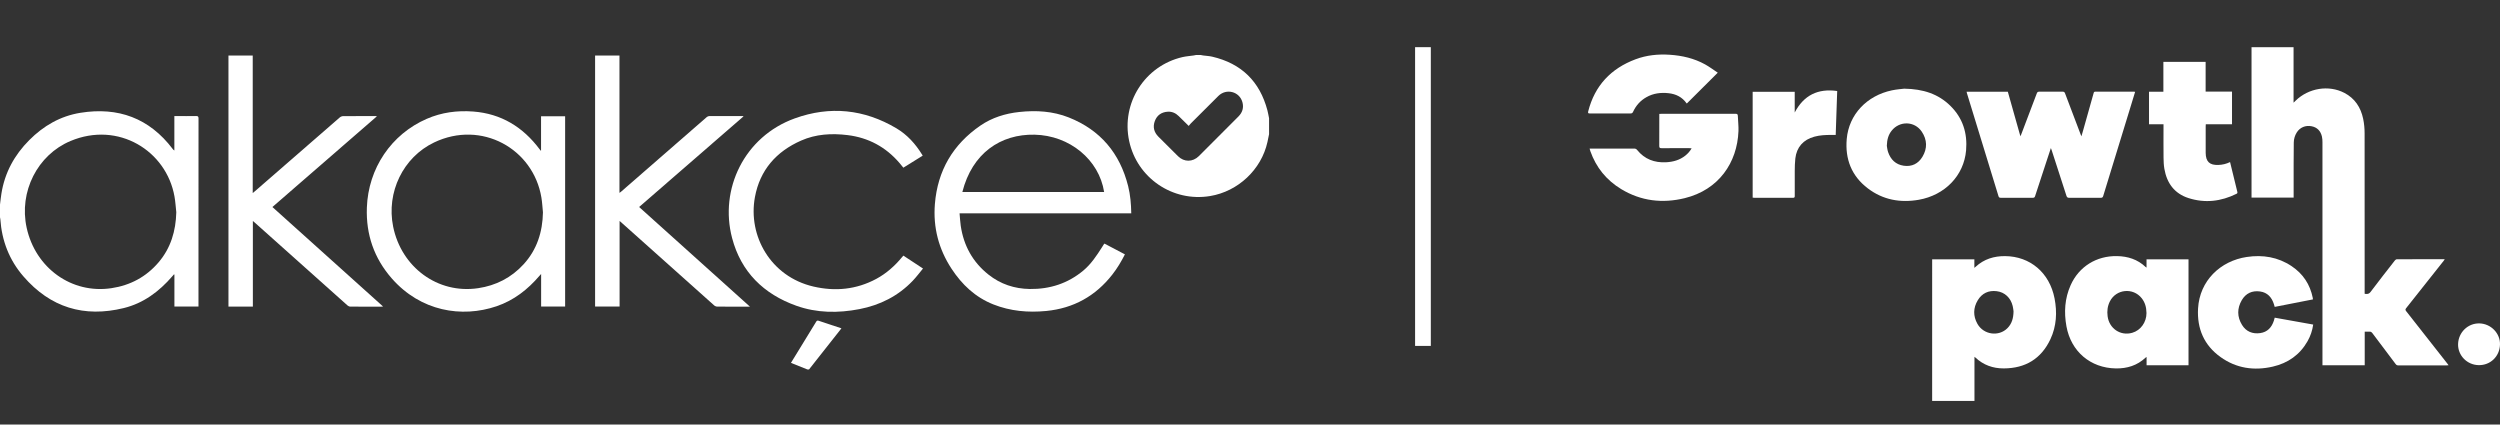
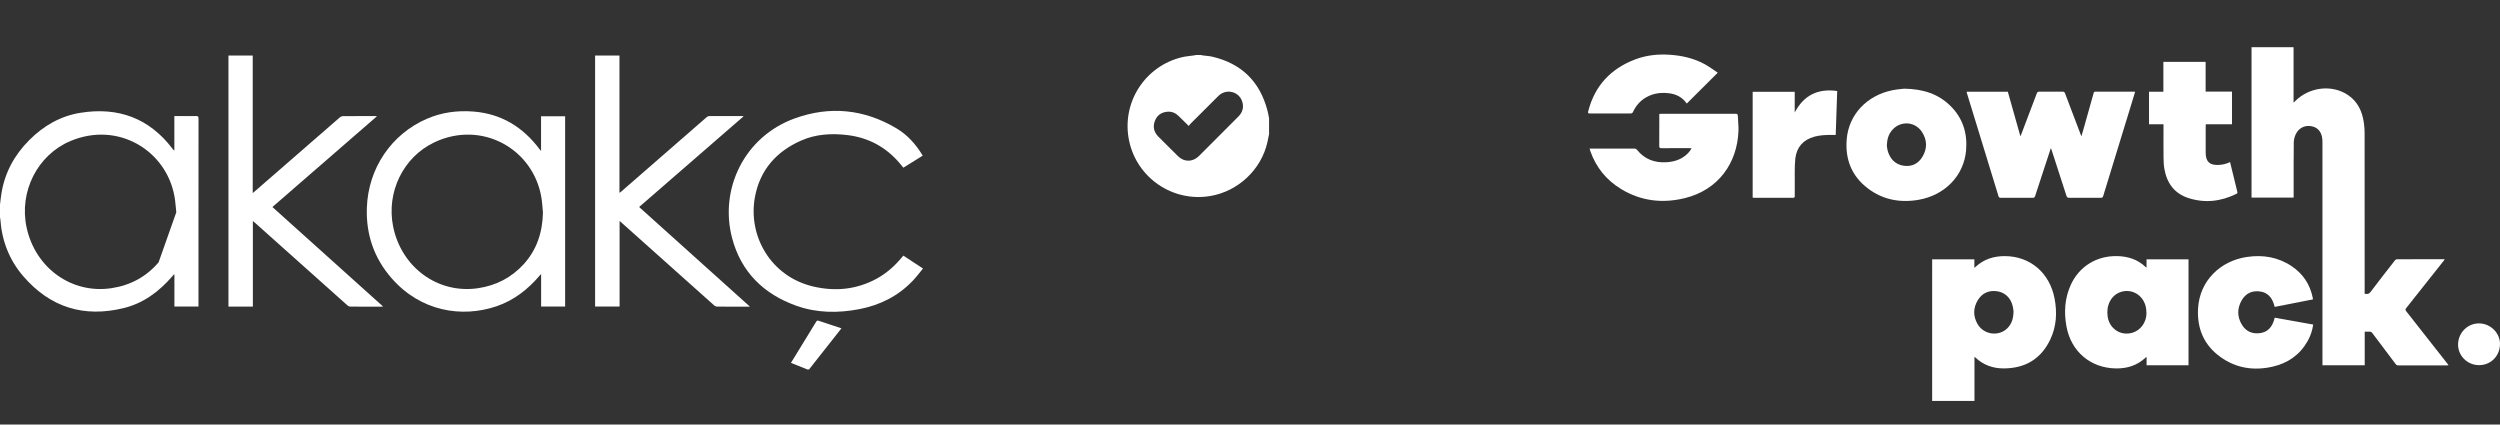
<svg xmlns="http://www.w3.org/2000/svg" width="318" height="54" viewBox="0 0 318 54" fill="none">
  <rect x="0" y="0" width="318" height="54" fill="#333333" stroke="none" />
  <g clip-path="url(#clip0_120_68)">
-     <path d="M0 26.019C0.059 25.551 0.108 25.079 0.182 24.613C0.606 21.958 1.833 19.72 3.718 17.827C5.534 16.003 7.675 14.759 10.234 14.348C15.034 13.576 18.985 15.024 21.962 18.942C22.019 19.015 22.074 19.091 22.178 19.144V14.765H22.464C23.289 14.765 24.113 14.775 24.938 14.759C25.184 14.755 25.252 14.82 25.252 15.069C25.244 19.887 25.246 24.707 25.246 29.525C25.246 32.573 25.246 35.618 25.246 38.665V38.992H22.185V34.923L22.128 34.901L21.913 35.148C20.24 37.08 18.252 38.571 15.744 39.186C10.697 40.426 6.406 39.118 2.984 35.162C1.177 33.079 0.229 30.626 0.043 27.875C0.037 27.796 0.014 27.716 0 27.636V26.019V26.019ZM22.425 26.999C22.35 26.327 22.313 25.647 22.193 24.983C21.154 19.166 15.046 15.386 8.969 17.935C4.759 19.702 2.39 24.393 3.39 28.968C4.51 34.1 9.118 37.417 14.173 36.657C16.569 36.298 18.597 35.218 20.174 33.365C21.73 31.539 22.364 29.374 22.425 26.999Z" fill="white" />
+     <path d="M0 26.019C0.059 25.551 0.108 25.079 0.182 24.613C0.606 21.958 1.833 19.72 3.718 17.827C5.534 16.003 7.675 14.759 10.234 14.348C15.034 13.576 18.985 15.024 21.962 18.942C22.019 19.015 22.074 19.091 22.178 19.144V14.765H22.464C23.289 14.765 24.113 14.775 24.938 14.759C25.184 14.755 25.252 14.82 25.252 15.069C25.244 19.887 25.246 24.707 25.246 29.525C25.246 32.573 25.246 35.618 25.246 38.665V38.992H22.185V34.923L22.128 34.901L21.913 35.148C20.24 37.08 18.252 38.571 15.744 39.186C10.697 40.426 6.406 39.118 2.984 35.162C1.177 33.079 0.229 30.626 0.043 27.875C0.037 27.796 0.014 27.716 0 27.636V26.019V26.019ZM22.425 26.999C22.35 26.327 22.313 25.647 22.193 24.983C21.154 19.166 15.046 15.386 8.969 17.935C4.759 19.702 2.39 24.393 3.39 28.968C4.51 34.1 9.118 37.417 14.173 36.657C16.569 36.298 18.597 35.218 20.174 33.365Z" fill="white" />
    <path d="M161.429 17.049C161.359 17.39 161.294 17.731 161.218 18.072C160.439 21.583 157.476 24.348 153.933 24.936C149.148 25.731 144.638 22.624 143.632 17.951C142.585 13.088 145.642 8.362 150.413 7.263C150.878 7.157 151.362 7.125 151.835 7.055C151.931 7.041 152.025 7.018 152.119 7H152.756C152.849 7.018 152.943 7.043 153.039 7.055C153.425 7.106 153.821 7.123 154.198 7.21C157.906 8.076 160.245 10.358 161.216 14.042C161.302 14.369 161.355 14.706 161.425 15.039V17.049H161.429ZM151.205 16.019C150.745 15.568 150.335 15.169 149.931 14.767C149.539 14.379 149.066 14.171 148.521 14.21C147.737 14.265 147.16 14.661 146.889 15.411C146.617 16.154 146.791 16.824 147.35 17.386C148.18 18.217 149.011 19.05 149.848 19.873C150.625 20.637 151.709 20.629 152.492 19.861C152.794 19.565 153.092 19.26 153.392 18.96C154.772 17.579 156.151 16.203 157.527 14.82C158.039 14.306 158.231 13.693 158.031 12.984C157.651 11.638 155.986 11.209 154.978 12.204C153.805 13.36 152.641 14.53 151.476 15.697C151.378 15.794 151.299 15.909 151.207 16.019H151.205Z" fill="white" />
    <path d="M102.705 46.998C102.095 46.753 101.483 46.506 100.873 46.261C100.791 46.228 100.709 46.191 100.611 46.15C100.791 45.858 100.962 45.581 101.132 45.305C102.028 43.844 102.925 42.386 103.815 40.924C103.905 40.775 103.983 40.752 104.144 40.805C105.091 41.128 106.044 41.439 107.031 41.765C105.644 43.524 104.274 45.262 102.903 47H102.707L102.705 46.998Z" fill="white" />
-     <path d="M143.895 27.14H122.057C122.108 27.685 122.131 28.206 122.206 28.719C122.577 31.241 123.724 33.332 125.73 34.925C127.269 36.147 129.036 36.731 130.991 36.76C133.54 36.794 135.834 36.055 137.801 34.413C138.789 33.588 139.493 32.517 140.179 31.441C140.266 31.304 140.35 31.163 140.438 31.027C140.446 31.014 140.464 31.008 140.497 30.99C141.35 31.439 142.213 31.892 143.089 32.354C142.623 33.273 142.109 34.133 141.489 34.925C139.346 37.666 136.544 39.218 133.081 39.556C130.777 39.78 128.52 39.58 126.349 38.72C124.063 37.813 122.367 36.212 121.037 34.184C119.394 31.68 118.68 28.929 118.918 25.949C119.259 21.711 121.206 18.38 124.7 15.978C126.185 14.957 127.873 14.436 129.661 14.244C131.808 14.014 133.928 14.138 135.948 14.939C139.97 16.534 142.454 19.499 143.501 23.68C143.782 24.801 143.876 25.947 143.897 27.142L143.895 27.14ZM122.41 24.426H140.446C139.799 20.306 136.052 17.224 131.591 17.132C127.292 17.042 123.663 19.473 122.41 24.426Z" fill="white" />
    <path d="M68.821 19.177V14.788H71.884V38.994H68.831V34.85C68.727 34.962 68.672 35.021 68.619 35.085C67.127 36.827 65.366 38.203 63.176 38.951C58.728 40.468 53.507 39.598 49.84 35.422C47.575 32.84 46.547 29.826 46.665 26.417C46.84 21.407 49.777 17.073 54.287 15.114C56.175 14.293 58.156 14.032 60.197 14.187C63.762 14.459 66.521 16.16 68.639 18.985C68.674 19.03 68.709 19.077 68.743 19.122C68.754 19.134 68.768 19.14 68.819 19.179L68.821 19.177ZM69.062 26.997C68.999 26.372 68.968 25.743 68.866 25.124C67.831 18.909 61.238 15.241 55.218 18.121C51.275 20.006 49.124 24.456 50.008 28.827C51.048 33.965 55.656 37.429 60.823 36.657C63.095 36.318 65.044 35.32 66.599 33.62C68.307 31.754 69.017 29.501 69.064 26.995L69.062 26.997Z" fill="white" />
    <path d="M75.696 38.99V7.065H78.796V24.532C78.877 24.475 78.928 24.446 78.973 24.407C82.6 21.25 86.228 18.094 89.853 14.933C89.993 14.81 90.13 14.761 90.312 14.761C91.634 14.767 92.956 14.765 94.279 14.765H94.54L94.558 14.818C90.142 18.652 85.726 22.485 81.296 26.331C85.987 30.549 90.665 34.754 95.395 39.008H95.093C93.811 39.008 92.53 39.012 91.248 39.002C91.112 39.002 90.944 38.939 90.842 38.847C86.948 35.375 83.059 31.897 79.171 28.421C79.065 28.325 78.955 28.23 78.812 28.104V38.99H75.696V38.99Z" fill="white" />
    <path d="M47.914 14.818C43.502 18.648 39.09 22.479 34.649 26.333C39.339 30.549 44.016 34.754 48.728 38.99C48.622 38.998 48.555 39.008 48.487 39.008C47.181 39.008 45.875 39.012 44.569 39.002C44.447 39.002 44.3 38.939 44.208 38.857C40.253 35.33 36.304 31.799 32.353 28.267C32.307 28.224 32.258 28.186 32.164 28.108V38.998H29.06V7.063H32.147V24.556C32.284 24.442 32.368 24.375 32.447 24.305C36.037 21.18 39.627 18.053 43.222 14.935C43.333 14.839 43.508 14.773 43.653 14.771C44.992 14.759 46.33 14.763 47.669 14.763H47.885L47.914 14.816V14.818Z" fill="white" />
    <path d="M117.362 19.804C116.533 20.318 115.725 20.821 114.907 21.329C114.735 21.121 114.578 20.925 114.415 20.733C112.67 18.697 110.468 17.51 107.809 17.185C105.785 16.938 103.785 17.05 101.901 17.882C98.738 19.277 96.66 21.628 96.026 25.075C95.12 29.985 98.013 35.177 103.46 36.447C106.229 37.092 108.925 36.837 111.464 35.473C112.745 34.782 113.813 33.829 114.739 32.712C114.79 32.65 114.843 32.591 114.909 32.515C115.729 33.055 116.537 33.586 117.406 34.157C116.964 34.691 116.562 35.234 116.096 35.72C114.235 37.666 111.935 38.814 109.315 39.321C106.611 39.843 103.905 39.823 101.295 38.892C97.138 37.409 94.259 34.595 93.122 30.275C91.485 24.054 94.675 17.381 101.089 15.061C105.564 13.444 109.915 13.881 114.025 16.321C115.404 17.14 116.457 18.311 117.294 19.673C117.315 19.708 117.333 19.742 117.366 19.804H117.362Z" fill="white" />
-     <rect x="180" y="6" width="2" height="38" fill="white" />
    <g clip-path="url(#clip1_120_68)">
      <path d="M245.769 51C245.769 45.099 245.769 39.196 245.771 33.295C245.771 33.196 245.771 33.097 245.771 32.984H251.139V34.071C251.224 33.999 251.269 33.964 251.312 33.925C252.373 32.951 253.643 32.564 255.063 32.578C258.232 32.609 260.705 34.683 261.341 37.962C261.682 39.731 261.588 41.484 260.818 43.136C259.652 45.632 257.635 46.852 254.883 46.862C253.504 46.868 252.281 46.432 251.269 45.476C251.244 45.453 251.213 45.433 251.152 45.387V51.002H245.771L245.769 51ZM256.122 39.596C256.1 39.458 256.079 39.186 256.014 38.924C255.761 37.882 255.008 37.165 253.978 37.039C252.948 36.912 252.114 37.299 251.577 38.185C250.983 39.165 250.967 40.195 251.529 41.194C252.313 42.588 254.245 42.854 255.349 41.74C255.899 41.184 256.108 40.492 256.122 39.594V39.596Z" fill="white" />
      <path d="M291.746 25.139H286.395V6H291.741V13.061C291.862 12.943 291.936 12.873 292.008 12.801C293.658 11.195 296.209 10.781 298.194 11.81C299.542 12.507 300.289 13.664 300.593 15.106C300.722 15.716 300.778 16.352 300.778 16.976C300.79 23.662 300.784 30.348 300.784 37.037C300.784 37.145 300.784 37.252 300.784 37.371C301.089 37.418 301.321 37.419 301.539 37.128C302.553 35.779 303.595 34.452 304.634 33.122C304.691 33.048 304.804 32.976 304.892 32.976C306.881 32.968 308.868 32.971 310.858 32.971C310.887 32.971 310.916 32.976 310.973 32.984C310.91 33.07 310.866 33.138 310.815 33.202C309.231 35.202 307.651 37.204 306.062 39.198C305.937 39.355 305.955 39.443 306.07 39.589C307.817 41.804 309.559 44.026 311.302 46.248C311.349 46.308 311.394 46.37 311.46 46.46C311.367 46.467 311.302 46.475 311.238 46.475C309.179 46.475 307.121 46.475 305.061 46.479C304.9 46.479 304.81 46.419 304.718 46.298C303.739 44.992 302.75 43.692 301.773 42.384C301.662 42.236 301.551 42.17 301.369 42.184C301.186 42.197 300.999 42.187 300.792 42.187V46.458H295.417C295.417 46.351 295.417 46.246 295.417 46.141C295.417 36.798 295.417 27.454 295.417 18.113C295.417 17.866 295.407 17.613 295.351 17.374C295.187 16.669 294.76 16.2 294.03 16.058C293.254 15.907 292.546 16.214 292.148 16.848C291.903 17.238 291.776 17.672 291.768 18.127C291.75 19.065 291.752 20.006 291.75 20.945C291.748 22.241 291.75 23.54 291.75 24.836V25.143L291.746 25.139Z" fill="white" />
      <path d="M250.15 11.672H255.396C255.923 13.538 256.448 15.405 256.994 17.335C257.048 17.215 257.079 17.151 257.105 17.085C257.764 15.353 258.425 13.621 259.077 11.886C259.143 11.71 259.227 11.658 259.412 11.66C260.395 11.67 261.376 11.67 262.359 11.66C262.533 11.66 262.613 11.707 262.675 11.876C263.332 13.625 263.999 15.37 264.664 17.118C264.686 17.174 264.711 17.231 264.756 17.339C264.832 17.081 264.896 16.869 264.955 16.657C265.405 15.059 265.856 13.464 266.303 11.866C266.336 11.745 266.359 11.66 266.521 11.66C268.167 11.666 269.811 11.664 271.457 11.664C271.494 11.664 271.531 11.672 271.588 11.679C271.366 12.41 271.147 13.127 270.927 13.847C269.794 17.538 268.659 21.229 267.531 24.922C267.477 25.102 267.401 25.163 267.209 25.161C265.875 25.153 264.543 25.151 263.209 25.161C263.003 25.161 262.913 25.101 262.85 24.902C262.234 22.974 261.606 21.05 260.98 19.126C260.955 19.048 260.924 18.972 260.873 18.832C260.69 19.388 260.528 19.876 260.366 20.366C259.865 21.89 259.361 23.415 258.866 24.941C258.815 25.101 258.745 25.161 258.573 25.159C257.216 25.153 255.86 25.153 254.503 25.159C254.339 25.159 254.257 25.116 254.207 24.949C252.871 20.581 251.531 16.216 250.191 11.848C250.175 11.798 250.167 11.744 250.152 11.668L250.15 11.672Z" fill="white" />
      <path d="M273.039 34.039V32.984H278.379V46.458H273.045V45.412C272.973 45.457 272.94 45.47 272.914 45.492C271.851 46.493 270.564 46.887 269.129 46.864C265.899 46.809 263.432 44.706 262.852 41.515C262.527 39.717 262.632 37.956 263.387 36.271C264.45 33.901 266.679 32.525 269.294 32.576C270.671 32.603 271.9 32.994 272.914 33.954C272.936 33.973 272.963 33.989 273.035 34.039H273.039ZM273.033 39.818C273.021 39.066 272.84 38.459 272.425 37.935C271.325 36.547 269.168 36.764 268.374 38.343C268.075 38.936 268.003 39.565 268.087 40.222C268.286 41.791 269.727 42.763 271.223 42.331C272.304 42.02 273.037 40.969 273.033 39.82V39.818Z" fill="white" />
      <path d="M242.208 11.279C244.636 11.318 246.544 11.946 248.084 13.458C249.668 15.013 250.273 16.937 250.087 19.122C249.812 22.36 247.367 24.83 244.074 25.41C241.72 25.824 239.513 25.425 237.588 23.962C235.516 22.387 234.682 20.241 234.904 17.681C235.175 14.564 237.463 12.162 240.652 11.491C241.258 11.363 241.882 11.322 242.21 11.279H242.208ZM240.006 18.554C240.037 18.719 240.063 19.042 240.164 19.339C240.49 20.292 241.129 20.931 242.155 21.081C243.187 21.231 244.002 20.823 244.531 19.948C245.174 18.881 245.143 17.779 244.447 16.745C243.532 15.388 241.627 15.347 240.613 16.63C240.201 17.149 240.028 17.752 240.004 18.554H240.006Z" fill="white" />
      <path d="M294.206 38.084C292.579 38.403 290.97 38.718 289.342 39.037C289.307 38.91 289.277 38.8 289.244 38.693C288.965 37.818 288.423 37.204 287.477 37.074C286.477 36.936 285.667 37.305 285.158 38.176C284.548 39.219 284.55 40.302 285.188 41.334C285.708 42.178 286.524 42.506 287.497 42.37C288.423 42.24 288.96 41.643 289.238 40.786C289.258 40.728 289.272 40.666 289.287 40.607C289.303 40.549 289.32 40.49 289.344 40.409C290.978 40.7 292.599 40.99 294.239 41.284C294.13 42.042 293.896 42.741 293.525 43.394C292.54 45.134 291.027 46.189 289.102 46.633C286.717 47.183 284.452 46.854 282.443 45.41C280.347 43.904 279.452 41.797 279.592 39.247C279.787 35.699 282.447 33.184 285.788 32.687C287.828 32.382 289.753 32.694 291.489 33.851C292.944 34.821 293.839 36.178 294.185 37.89C294.194 37.942 294.196 37.997 294.206 38.086V38.084Z" fill="white" />
      <path d="M275.196 15.804H273.355V11.672H275.182V7.868H280.556V11.652H283.912V15.806H280.577C280.571 15.909 280.565 15.992 280.563 16.074C280.563 17.176 280.563 18.28 280.563 19.382C280.563 19.405 280.563 19.429 280.563 19.452C280.575 20.558 281.059 21.023 282.172 20.982C282.683 20.962 283.175 20.855 283.664 20.614C283.768 21.036 283.867 21.448 283.967 21.858C284.172 22.702 284.374 23.547 284.585 24.389C284.614 24.51 284.612 24.587 284.484 24.651C282.522 25.625 280.48 25.866 278.385 25.198C276.583 24.622 275.619 23.289 275.307 21.47C275.227 21.005 275.208 20.527 275.202 20.057C275.188 18.745 275.198 17.433 275.198 16.119V15.806L275.196 15.804Z" fill="white" />
      <path d="M202.197 18.902H202.456C204.259 18.902 206.059 18.904 207.861 18.898C208.034 18.898 208.142 18.949 208.251 19.085C209.197 20.249 210.443 20.716 211.923 20.64C212.824 20.593 213.657 20.364 214.373 19.794C214.685 19.546 214.948 19.254 215.176 18.869C215.05 18.857 214.964 18.844 214.876 18.844C213.698 18.844 212.52 18.838 211.344 18.848C211.118 18.85 211.055 18.787 211.057 18.562C211.069 17.289 211.063 16.014 211.063 14.741V14.49C211.167 14.484 211.25 14.478 211.332 14.478C214.474 14.478 217.618 14.478 220.76 14.473C220.973 14.473 221.045 14.533 221.053 14.745C221.072 15.388 221.158 16.031 221.133 16.673C220.975 20.71 218.607 24.152 214.293 25.206C211.461 25.897 208.736 25.579 206.217 24.055C204.338 22.918 203.028 21.303 202.293 19.233C202.257 19.133 202.234 19.03 202.197 18.902V18.902Z" fill="white" />
      <path d="M222.939 11.678H228.288V14.309C229.441 12.113 231.237 11.229 233.691 11.576C233.629 13.444 233.566 15.289 233.502 17.165C233.322 17.165 233.155 17.165 232.985 17.165C232.242 17.157 231.505 17.19 230.783 17.386C229.373 17.771 228.53 18.719 228.365 20.164C228.304 20.694 228.298 21.233 228.292 21.767C228.283 22.823 228.287 23.88 228.292 24.935C228.292 25.108 228.242 25.163 228.066 25.161C226.422 25.155 224.776 25.157 223.132 25.157C223.071 25.157 223.011 25.145 222.939 25.139V11.678V11.678Z" fill="white" />
      <path d="M218.5 9.246C217.152 10.587 215.863 11.87 214.568 13.162C214.568 13.162 214.542 13.157 214.531 13.141C213.975 12.348 213.185 11.959 212.245 11.856C211.258 11.748 210.301 11.862 209.421 12.364C208.658 12.797 208.099 13.417 207.734 14.21C207.664 14.366 207.582 14.432 207.406 14.432C205.682 14.426 203.96 14.426 202.236 14.432C202.033 14.432 201.961 14.397 202.019 14.167C202.852 10.892 204.904 8.715 208.046 7.539C209.44 7.017 210.897 6.867 212.385 6.964C213.975 7.069 215.494 7.419 216.893 8.194C217.447 8.502 217.958 8.886 218.5 9.246Z" fill="white" />
      <path d="M312.668 43.768C312.707 42.279 313.916 41.105 315.379 41.136C316.849 41.169 318.057 42.411 317.998 43.859C317.938 45.369 316.754 46.469 315.297 46.446C313.799 46.423 312.631 45.204 312.668 43.768V43.768Z" fill="white" />
    </g>
  </g>
  <defs>
    <clipPath id="clip0_120_68">
      <rect width="318" height="54" fill="white" />
    </clipPath>
    <clipPath id="clip1_120_68">
      <rect width="116" height="45" fill="white" transform="translate(202 6)" />
    </clipPath>
  </defs>
</svg>